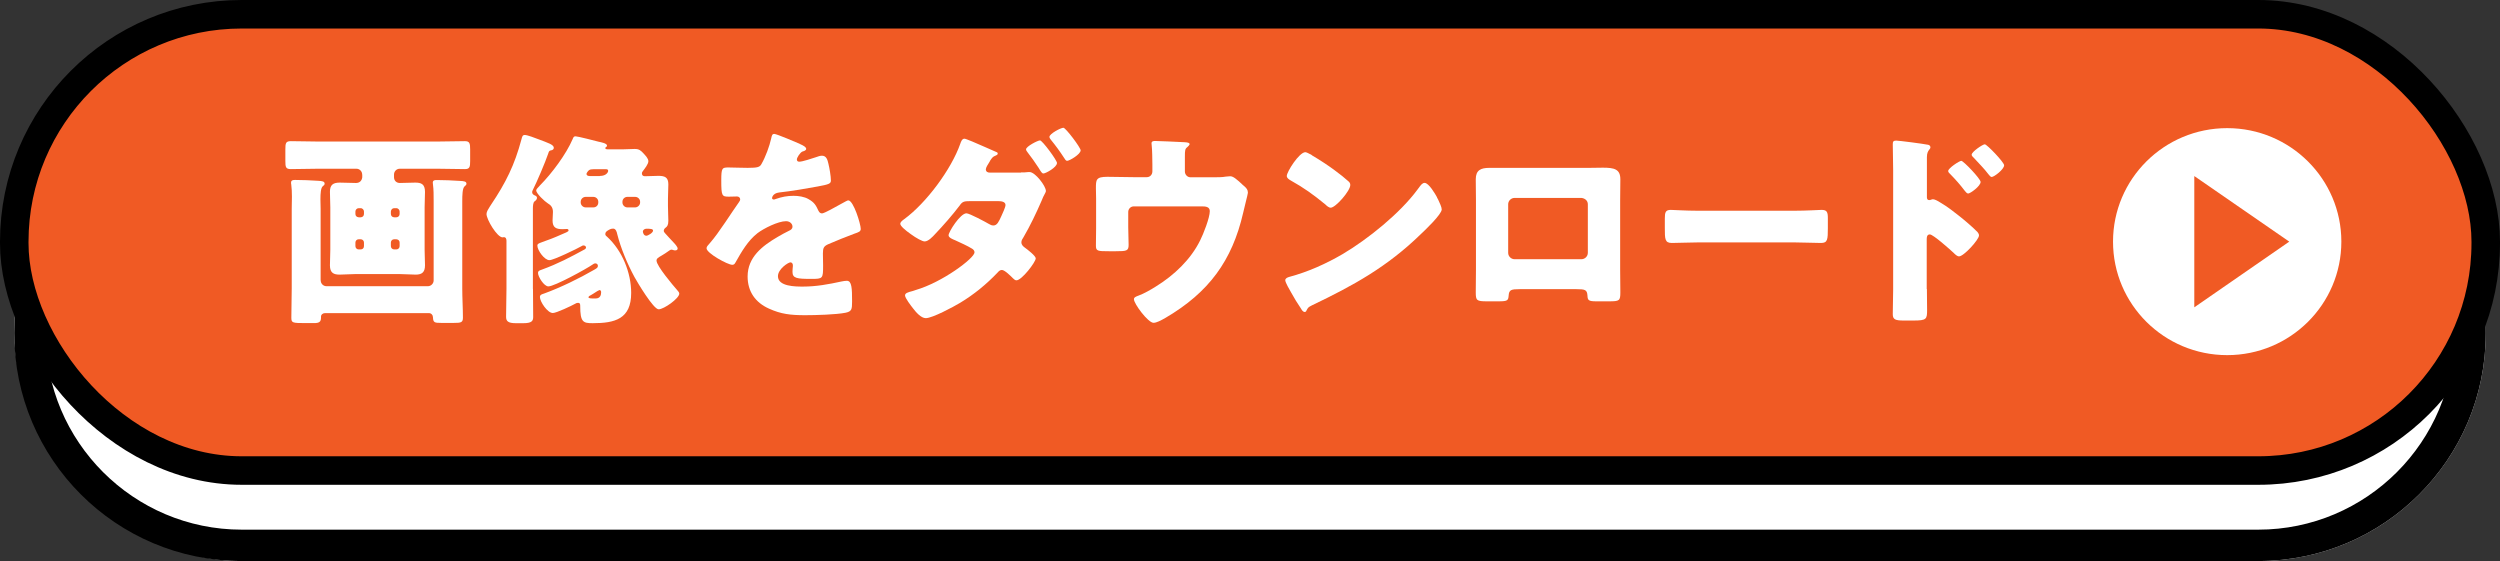
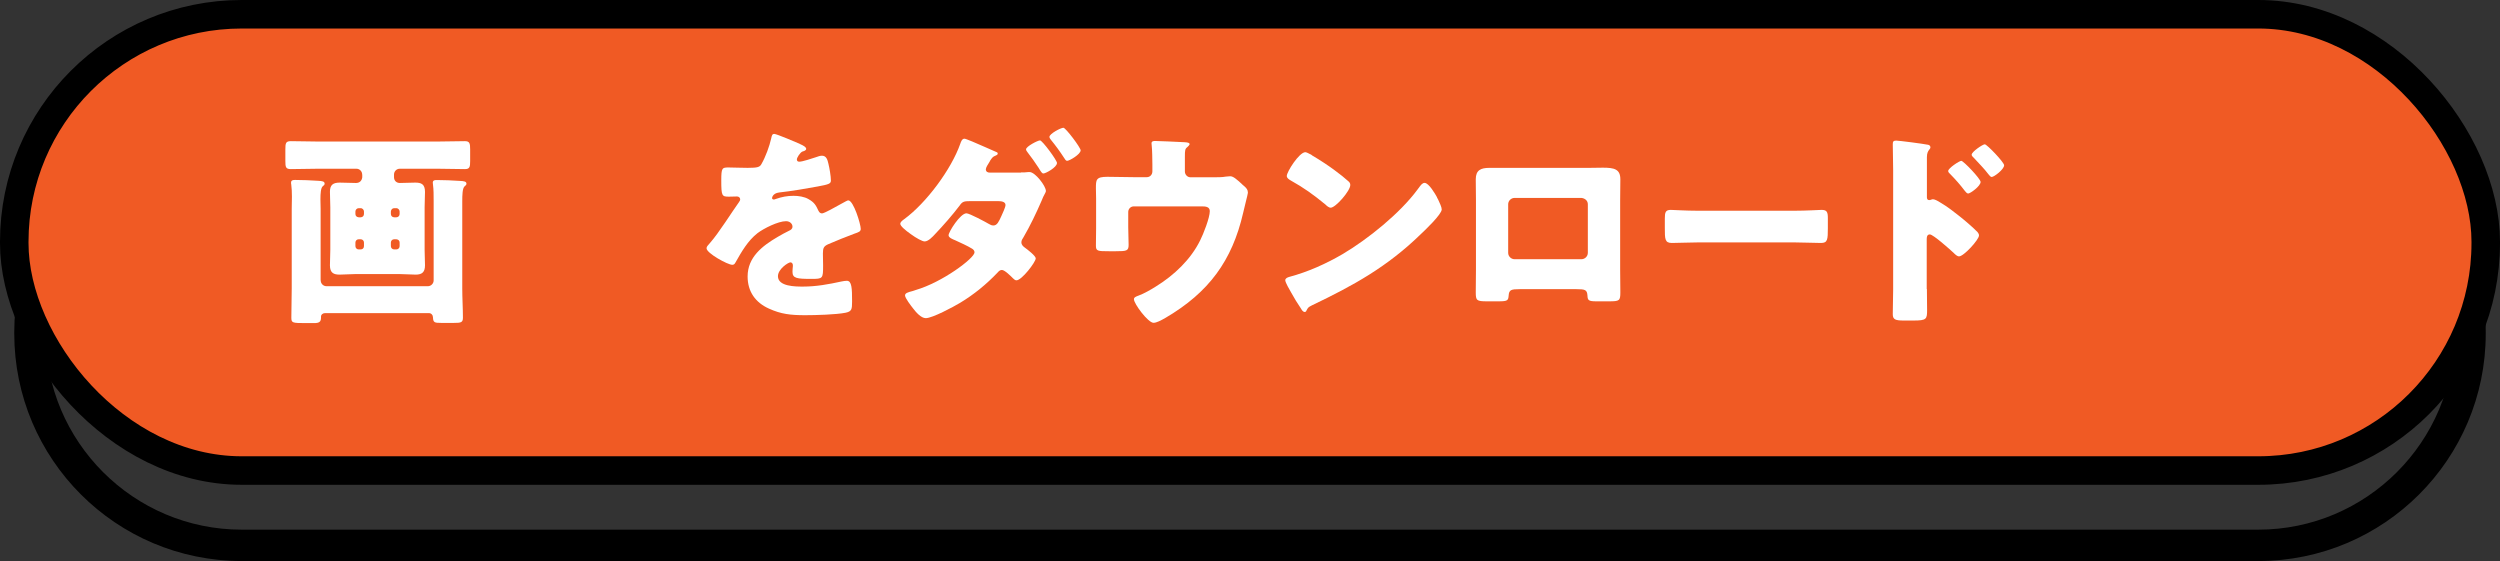
<svg xmlns="http://www.w3.org/2000/svg" id="_レイヤー_2" viewBox="0 0 263 59.02">
  <rect x="0" y="0" width="263" height="59.02" fill="#333333" stroke="none" />
  <defs>
    <style>.cls-1{fill:none;stroke:#000;stroke-linecap:round;stroke-linejoin:round;stroke-width:3px;}.cls-2{fill:#f05a24;}.cls-3{fill:#fff;}</style>
  </defs>
  <g id="text">
-     <rect class="cls-3" x="1.5" y="11.02" width="260" height="48" rx="23.93" ry="23.93" />
    <path d="M237.57,14.32c11.38,0,20.63,9.25,20.63,20.63v.14c0,11.38-9.25,20.63-20.63,20.63H25.43c-11.38,0-20.63-9.25-20.63-20.63v-.14c0-11.38,9.25-20.63,20.63-20.63h212.14M237.57,11.02H25.43C12.21,11.02,1.5,21.73,1.5,34.95v.14c0,13.22,10.71,23.93,23.93,23.93h212.14c13.22,0,23.93-10.71,23.93-23.93v-.14c0-13.22-10.71-23.93-23.93-23.93h0Z" />
    <rect class="cls-2" x="1.5" y="1.5" width="260" height="48" rx="23.93" ry="23.93" />
    <rect class="cls-1" x="1.5" y="1.5" width="260" height="48" rx="23.93" ry="23.93" />
    <path class="cls-3" d="M38.1,18.36c0-.33-.26-.61-.61-.61h-4.03c-.94,0-1.9.04-2.87.04-.53,0-.57-.22-.57-.85v-1.22c0-.65.04-.87.57-.87.96,0,1.93.04,2.87.04h12.56c.96,0,1.93-.04,2.89-.04.5,0,.55.24.55.87v1.22c0,.61-.04.85-.55.85-.96,0-1.93-.04-2.89-.04h-3.96c-.35,0-.61.28-.61.61v.28c0,.35.24.61.61.61.55,0,1.07-.04,1.62-.04.63,0,1.03.15,1.03.98,0,.54-.04,1.09-.04,1.63v4.44c0,.57.04,1.11.04,1.65,0,.72-.31.98-.98.98-.59,0-1.16-.06-1.75-.06h-4.53c-.57,0-1.14.06-1.71.06-.63,0-1.03-.17-1.03-.98,0-.54.04-1.09.04-1.65v-4.44c0-.54-.04-1.09-.04-1.65,0-.72.33-.96,1.03-.96.57,0,1.14.04,1.71.04.37,0,.61-.22.66-.59v-.3ZM33.74,29.5c0,.33.26.61.61.61h10.66c.33,0,.61-.28.61-.61v-8.36c0-.59,0-1.22-.07-1.72,0-.04-.02-.13-.02-.2,0-.28.24-.28.44-.28.77,0,1.62.04,2.38.09.5.02.72.07.72.3,0,.11-.07.17-.2.28-.22.2-.24.89-.24,1.57v9.18c0,1.02.07,2.04.07,3.07,0,.5-.22.54-.94.54h-1.36c-.68,0-.83-.04-.85-.57,0-.24-.17-.46-.42-.46h-10.94c-.22,0-.42.15-.42.37v.11c0,.46-.22.57-.74.57h-.83c-1.47,0-1.55-.02-1.55-.59,0-1.02.04-2.02.04-3.05v-8.38c0-.39.02-.85.02-1.28,0-.46-.02-.91-.07-1.28-.02-.04-.02-.13-.02-.2,0-.26.22-.28.42-.28.79,0,1.64.04,2.43.09.44.02.68.07.68.3,0,.13-.07.17-.2.28-.2.17-.24.76-.24,1.37,0,.35.02.72.02,1v7.51ZM37.94,22.86c.2,0,.35-.15.35-.35v-.26c0-.17-.15-.35-.35-.35h-.2c-.2,0-.35.17-.35.35v.26c0,.2.13.33.35.35h.2ZM38.29,25.52c0-.2-.15-.35-.35-.35h-.2c-.2,0-.35.15-.35.35v.37c0,.2.15.35.35.35h.2c.2,0,.35-.13.35-.35v-.37ZM41.12,22.51c0,.2.15.35.35.35h.22c.2,0,.35-.15.35-.35v-.26c0-.17-.15-.35-.35-.35h-.22c-.2,0-.33.15-.35.35v.26ZM41.47,25.17c-.2,0-.35.15-.35.35v.37c0,.2.15.35.35.35h.22c.2,0,.35-.15.35-.35v-.37c0-.2-.13-.33-.35-.35h-.22Z" />
-     <path class="cls-3" d="M56.07,30.39c0,.98.02,1.98.02,2.96,0,.41-.15.65-1.03.65h-.79c-.83,0-1.03-.22-1.03-.67,0-.98.04-1.96.04-2.94v-5.07c0-.2-.07-.37-.28-.37-.07,0-.07.02-.13.02-.57,0-1.69-1.87-1.69-2.46,0-.24.2-.54.35-.78l.13-.2c1.55-2.31,2.47-4.16,3.19-6.85.09-.33.11-.48.37-.48s1.12.33,1.4.44c1.03.39,1.64.57,1.64.91,0,.15-.13.24-.26.26-.22.04-.24.07-.33.35-.31.91-1.18,2.96-1.62,3.83-.04.09-.07.13-.07.22,0,.2.15.3.33.37.11.04.18.13.18.24,0,.15-.13.28-.26.37-.15.11-.17.48-.17.74v8.46ZM69.07,27.43c0,.54,1.73,2.59,2.17,3.09.11.13.22.24.22.37,0,.5-1.62,1.65-2.17,1.65s-2.23-2.83-2.54-3.39c-.74-1.37-1.44-3.02-1.82-4.53-.04-.22-.15-.57-.42-.57-.24,0-.39.09-.57.2-.13.09-.26.17-.26.37,0,.11.04.17.18.28,1.6,1.46,2.54,3.79,2.54,5.92,0,2.74-1.71,3.18-4.05,3.18-1.01,0-1.31-.11-1.31-1.81,0-.15,0-.33-.24-.33-.11,0-.2.04-.28.09-.39.22-1.99.98-2.36.98-.57,0-1.36-1.2-1.36-1.68,0-.26.24-.3.44-.37,1.73-.63,3.7-1.59,5.27-2.5.26-.15.39-.22.39-.41,0-.15-.11-.26-.26-.26-.11,0-.2.04-.31.13-.66.46-4,2.29-4.64,2.29-.46,0-1.09-1.02-1.09-1.41,0-.24.2-.28.39-.35,1.73-.63,3-1.31,4.51-2.13.09-.04.15-.13.15-.2,0-.13-.13-.22-.26-.22-.09,0-.13.02-.2.07-.44.26-2.95,1.48-3.39,1.48-.53,0-1.27-1.04-1.27-1.54,0-.17.13-.22.48-.35.13-.04.24-.09.35-.13.88-.3,1.44-.57,2.23-.91.18-.09.22-.13.22-.2,0-.11-.09-.15-.17-.15-.13,0-.31.02-.46.02-.68,0-1.05-.17-1.05-.91,0-.3.04-.61.04-.91,0-.52-.28-.74-.53-.89-.33-.2-1.23-1.04-1.23-1.37,0-.11.11-.22.39-.52,1.27-1.28,2.76-3.29,3.44-4.87.09-.22.13-.3.31-.3.22,0,2.1.48,2.43.57.28.06.88.17.88.41,0,.07-.02.11-.11.15-.04.02-.07.07-.07.11,0,.13.18.13.33.13h1.53c.42,0,.83-.04,1.23-.04.46,0,.63.15.92.46.2.22.52.54.52.83,0,.3-.37.76-.55,1-.07.09-.13.17-.13.28,0,.2.11.3.31.3.48,0,.96-.04,1.42-.04.68,0,1.05.15,1.05.89,0,.48-.04,1-.04,1.54v.76c0,.54.04,1.07.04,1.54s-.13.61-.31.74c-.09.06-.17.2-.17.3,0,.09.04.17.13.26.13.13.72.81.94,1.02.13.13.39.44.39.59,0,.17-.15.2-.26.2-.09,0-.11,0-.22-.04-.11-.04-.15-.04-.17-.04-.07,0-.15.04-.22.09-.33.24-.57.39-.79.52-.46.26-.57.35-.57.59ZM62.94,21.23c0-.3-.24-.52-.53-.52h-.79c-.28,0-.53.22-.53.52v.07c0,.28.24.52.53.52h.79c.31,0,.53-.22.53-.52v-.07ZM63.1,18.51c.7,0,.88-.41.88-.54,0-.15-.13-.17-.26-.17h-1.27c-.46,0-.55.13-.68.33-.04.06-.07.11-.07.17,0,.11.09.22.33.22h1.07ZM62.11,31.07c-.07.04-.2.11-.2.2,0,.13.24.13.74.13s.59-.37.59-.67c0-.11-.07-.22-.17-.22-.04,0-.35.17-.63.37-.17.11-.26.15-.33.2ZM65.48,21.3c0,.28.24.52.52.52h.81c.28,0,.53-.24.53-.52v-.07c0-.3-.24-.52-.53-.52h-.81c-.28,0-.52.22-.52.52v.07ZM68.7,24.26c0-.17-.22-.2-.7-.2-.22,0-.37.17-.37.28s.07.46.37.46c.15,0,.7-.3.7-.54Z" />
    <path class="cls-3" d="M84.13,15.14c.39.17.68.33.68.52,0,.17-.24.24-.39.28-.26.11-.59.65-.59.83s.11.24.26.24c.33,0,1.31-.33,1.77-.48.18-.07.42-.15.61-.15.48,0,.59.46.68.85.11.44.26,1.31.26,1.76,0,.33-.2.41-1.4.63-1.2.22-2.69.48-4.05.63-.7.09-.74.57-.74.59,0,.11.11.15.2.15.04,0,.15-.04.2-.06.63-.22,1.2-.33,1.86-.33.52,0,1.14.09,1.58.35.61.35.77.63,1.05,1.24.09.17.2.26.37.26.22,0,1.38-.65,2.04-1.02.2-.11.35-.2.44-.24s.2-.11.28-.11c.55,0,1.31,2.5,1.31,3,0,.28-.22.35-.66.5-1.05.39-1.71.67-2.71,1.09-.52.22-.61.41-.61,1,0,.26.02.78.02,1.26,0,1.39-.02,1.41-1.25,1.41-1.51,0-1.97-.06-1.97-.74,0-.2.02-.39.04-.59v-.11c0-.15-.09-.3-.26-.3-.22,0-1.31.7-1.31,1.46,0,1.09,1.86,1.09,2.63,1.09,1.4,0,2.69-.24,4.07-.54.2-.04.39-.07.55-.07.52,0,.55.78.55,2.18,0,.83-.04,1.04-.68,1.18-.98.2-3.17.26-4.25.26-1.53,0-2.54-.11-3.83-.7-1.4-.63-2.23-1.78-2.23-3.37,0-2.04,1.55-3.22,3.15-4.16.37-.22.81-.46,1.2-.65.2-.09.37-.2.37-.44,0-.3-.28-.57-.68-.57-.83,0-2.34.76-3,1.26-1.03.81-1.68,1.96-2.32,3.09-.07.13-.15.24-.33.24-.48,0-2.71-1.22-2.71-1.74,0-.17.13-.3.39-.59.9-1.02,2.32-3.29,3.02-4.26.11-.15.13-.22.13-.3,0-.17-.15-.3-.33-.3-.26,0-.57.02-.85.02-.74,0-.81-.06-.81-1.7,0-1.35.09-1.37.79-1.37.48,0,1.27.04,1.99.04,1.07,0,1.27-.09,1.44-.39.44-.76.85-1.89,1.03-2.7.07-.33.11-.48.33-.48.24,0,2.32.89,2.67,1.04Z" />
    <path class="cls-3" d="M107.4,18.14c.26,0,.52,0,.79-.04h.13c.57,0,1.71,1.46,1.71,2,0,.07-.04.13-.07.2-.15.26-.28.54-.39.83-.57,1.31-1.18,2.59-1.9,3.83-.11.17-.22.33-.22.52,0,.28.18.44.39.59.24.17,1.12.85,1.12,1.11,0,.39-1.47,2.31-2.03,2.31-.13,0-.24-.09-.35-.2-.22-.22-.88-.89-1.18-.89-.2,0-.33.13-.46.28-1.16,1.22-2.49,2.31-3.94,3.18-.68.41-2.91,1.61-3.61,1.61-.5,0-1.05-.65-1.33-1.02-.22-.28-.85-1.09-.85-1.37,0-.24.28-.33.79-.46.11-.04.22-.07.33-.11,2.8-.81,6.19-3.35,6.19-3.96,0-.17-.11-.3-.26-.39-.44-.28-1.31-.67-1.79-.89-.22-.09-.68-.26-.68-.52,0-.35,1.23-2.31,1.88-2.31.31,0,2.01.91,2.38,1.13.15.09.28.15.46.15.39,0,.57-.41.83-.98.11-.24.44-.94.44-1.17,0-.37-.48-.41-.77-.41h-2.98c-.59,0-.79.04-1.07.46-.74.98-1.75,2.13-2.6,3.02-.24.26-.7.76-1.09.76-.24,0-.88-.35-1.44-.76-.59-.41-1.12-.87-1.12-1.09,0-.2.24-.37.42-.5,2.3-1.68,4.94-5.22,5.89-7.92.07-.2.18-.54.44-.54.15,0,1.27.48,2.19.89.55.24,1.03.46,1.18.52.07.02.13.07.13.13,0,.11-.02.15-.22.24-.31.11-.39.26-.57.52-.02.06-.07.13-.11.2-.11.17-.35.54-.35.72,0,.26.2.35.42.35h3.3ZM111.19,17.16c0,.44-1.18,1.09-1.42,1.09-.15,0-.24-.15-.52-.61-.35-.54-.77-1.13-1.16-1.63-.07-.09-.15-.2-.15-.3,0-.3,1.23-.94,1.47-.94s1.79,2.09,1.79,2.39ZM113.68,15.83c0,.39-1.16,1.09-1.42,1.09-.13,0-.22-.15-.33-.33-.42-.65-.88-1.28-1.38-1.89-.07-.09-.15-.2-.15-.3,0-.33,1.2-.96,1.47-.96.24,0,1.82,2.09,1.82,2.39Z" />
    <path class="cls-3" d="M120.64,18.64c.35,0,.59-.28.59-.61v-.74c0-.41-.02-1.63-.07-1.98-.02-.13-.02-.17-.02-.24,0-.22.22-.24.37-.24.31,0,2.36.09,3.11.13.39.02.53.09.53.2,0,.09-.18.26-.26.33-.22.17-.24.33-.24.98v1.57c0,.33.26.61.59.61h2.34c.48,0,1.03,0,1.36-.07.13,0,.35-.04.48-.04.33,0,.7.35,1.16.76.09.09.2.2.31.28.24.22.39.37.39.7,0,.13-.44,1.78-.5,2.11-1.16,5.05-3.63,8.38-8.14,11.03-.52.3-.98.54-1.29.54-.57,0-2.06-2-2.06-2.48,0-.2.2-.28.5-.39.55-.2,1.27-.61,1.79-.94,1.95-1.2,3.7-2.87,4.68-4.87.33-.65,1.01-2.37,1.01-3.07,0-.46-.44-.5-.83-.5h-7.16c-.33,0-.59.26-.59.59v1.59c0,.63.04,1.24.04,1.87s-.2.67-1.36.67h-.7c-1.23,0-1.38-.02-1.38-.61s.02-1.2.02-1.78v-3.18c0-.35-.02-.7-.02-1.04,0-.91,0-1.22,1.2-1.22.96,0,1.9.04,2.87.04h1.27Z" />
    <path class="cls-3" d="M151.17,20.77c.04.06.07.15.13.24.15.33.37.78.37,1.02,0,.52-1.77,2.2-2.23,2.63-3.52,3.42-7.05,5.37-11.42,7.46-.44.22-.42.26-.59.57-.02.07-.09.13-.17.13-.18,0-.31-.2-.39-.35-.37-.54-.72-1.11-1.03-1.68-.15-.26-.63-1.07-.63-1.31,0-.2.24-.3.42-.35,1.95-.52,3.85-1.37,5.6-2.39,2.69-1.59,6.06-4.31,7.9-6.81.04-.07.09-.11.13-.17.2-.28.37-.52.61-.52.44,0,1.12,1.17,1.31,1.52ZM138,16.33c1.77,1.04,3.13,2.09,3.85,2.74.13.11.2.22.2.39,0,.63-1.55,2.39-2.06,2.39-.2,0-.42-.2-.55-.33-1.27-1.04-2.23-1.74-3.68-2.55-.18-.11-.39-.24-.39-.46,0-.44,1.31-2.5,1.95-2.5.11,0,.37.13.68.3Z" />
    <path class="cls-3" d="M167.11,17.66c.57,0,1.07-.02,1.51-.02,1.2,0,1.84.15,1.84,1.22,0,.74-.02,1.46-.02,2.18v7.35c0,.78.02,1.57.02,2.37,0,.87-.09.94-1.18.94h-1.36c-.83,0-.9-.13-.92-.61-.04-.61-.26-.67-1.16-.67h-5.97c-.9,0-1.12.07-1.16.67-.04.5-.09.61-1.03.61h-1.25c-1.09,0-1.18-.09-1.18-.94,0-.78.02-1.59.02-2.37v-7.35c0-.72-.02-1.44-.02-2.18,0-.96.53-1.2,1.42-1.2h10.44ZM159.34,20.82c-.37,0-.68.3-.68.67v5.11c0,.37.31.67.68.67h7.02c.37,0,.68-.3.68-.67v-5.11c0-.39-.31-.63-.68-.67h-7.02Z" />
    <path class="cls-3" d="M188.74,22.17c1.29,0,2.69-.09,2.89-.09.57,0,.66.24.66.87v1.04c0,1.2-.02,1.57-.72,1.57-.85,0-1.86-.06-2.82-.06h-10.07c-.96,0-1.99.06-2.8.06-.74,0-.74-.41-.74-1.57v-1c0-.65.07-.91.63-.91.31,0,1.53.09,2.91.09h10.07Z" />
    <path class="cls-3" d="M202.71,30.41c0,.72.02,1.44.02,2.18,0,.98-.04,1.13-1.44,1.13h-1.01c-.9,0-1.16-.11-1.16-.67,0-.87.04-1.72.04-2.59v-12.56c0-.76-.04-2.09-.04-2.7,0-.28.04-.41.35-.41.28,0,2.84.33,3.37.44.13.02.24.13.24.26,0,.11-.07.2-.13.26-.11.15-.24.33-.24.78v4.22c0,.11.02.3.26.3.11,0,.26-.09.37-.09.18,0,.48.15.79.35.72.41,1.6,1.11,1.9,1.35.57.44,1.53,1.26,2.01,1.76.09.11.15.22.15.35,0,.44-1.6,2.2-2.1,2.2-.2,0-.42-.22-.55-.35-.37-.35-2.17-1.96-2.52-1.96-.31,0-.33.3-.33.52v5.22ZM208.36,19.14c0,.44-1.09,1.22-1.31,1.22-.13,0-.26-.17-.35-.28-.46-.61-.98-1.2-1.51-1.74-.13-.13-.24-.22-.24-.35,0-.3,1.18-1.07,1.38-1.07.22,0,2.03,1.89,2.03,2.22ZM210.83,17.4c0,.41-1.05,1.22-1.31,1.22-.11,0-.24-.17-.33-.28-.46-.61-1.01-1.15-1.53-1.72-.15-.15-.24-.22-.24-.35,0-.3,1.16-1.09,1.38-1.09s2.04,1.89,2.04,2.22Z" />
-     <ellipse class="cls-3" cx="234.3" cy="25.42" rx="12.01" ry="11.94" />
    <polygon class="cls-2" points="230.84 32.33 240.83 25.42 230.84 18.52 230.84 32.33" />
  </g>
</svg>